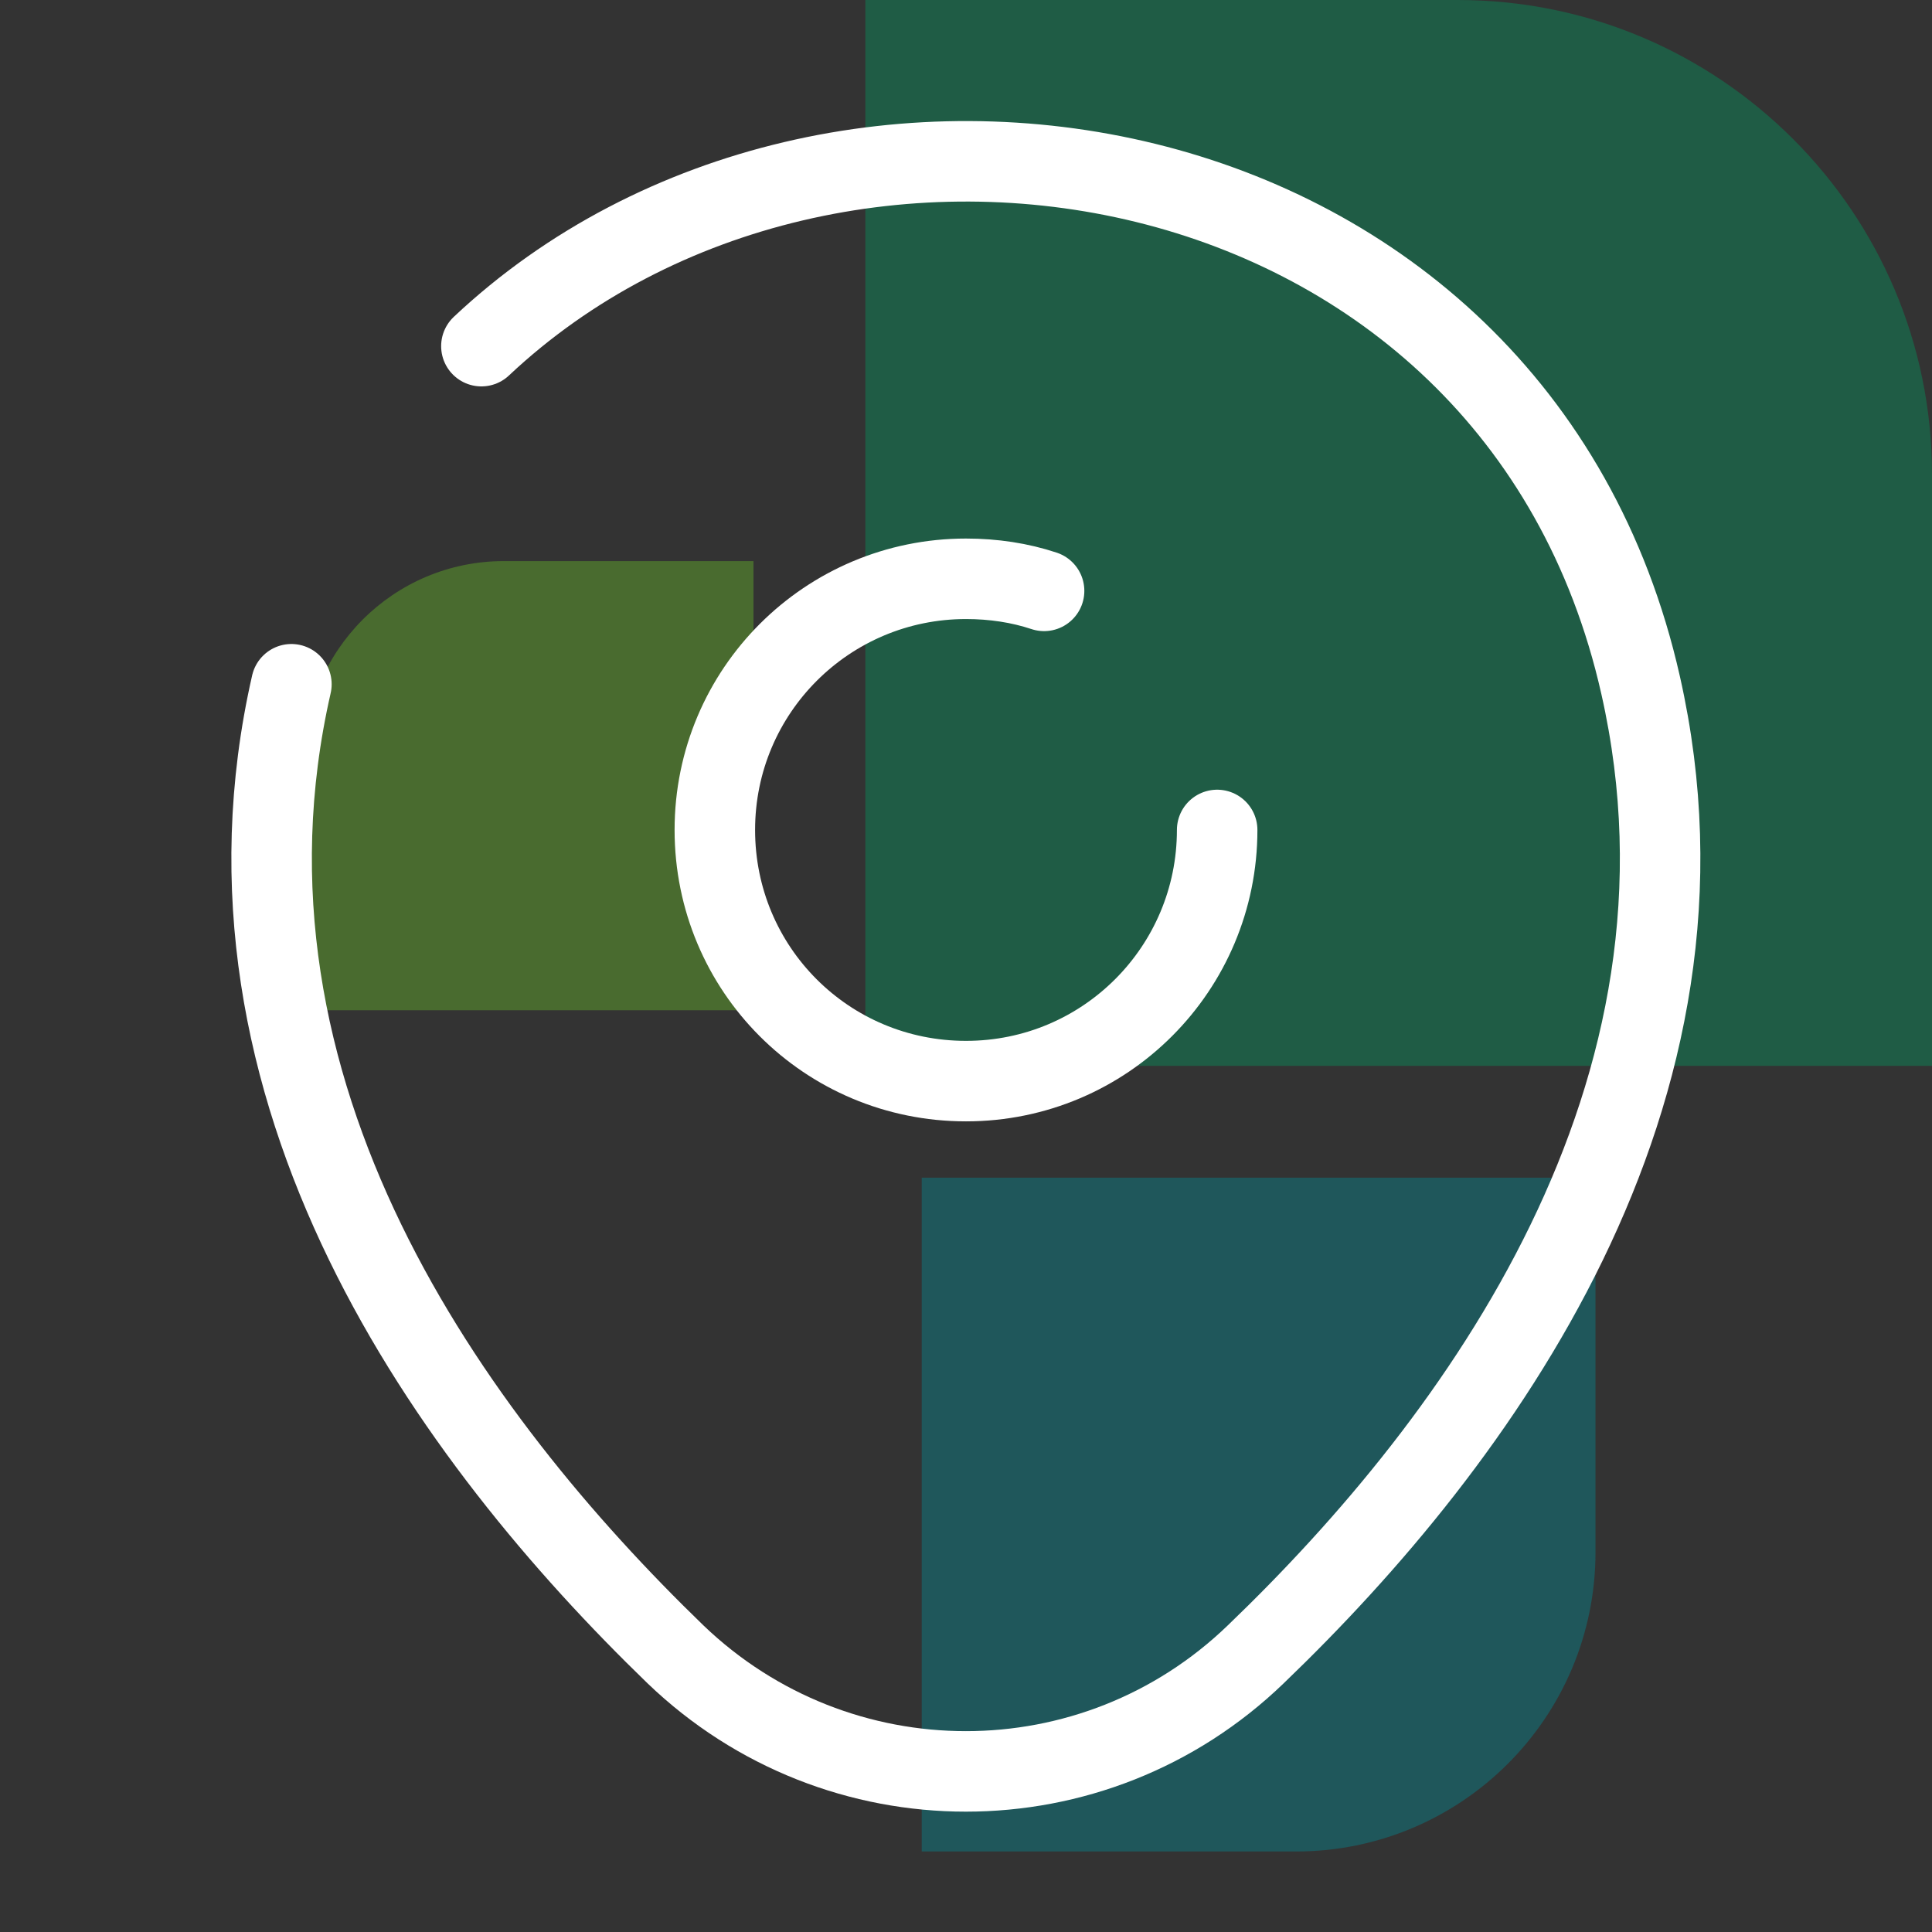
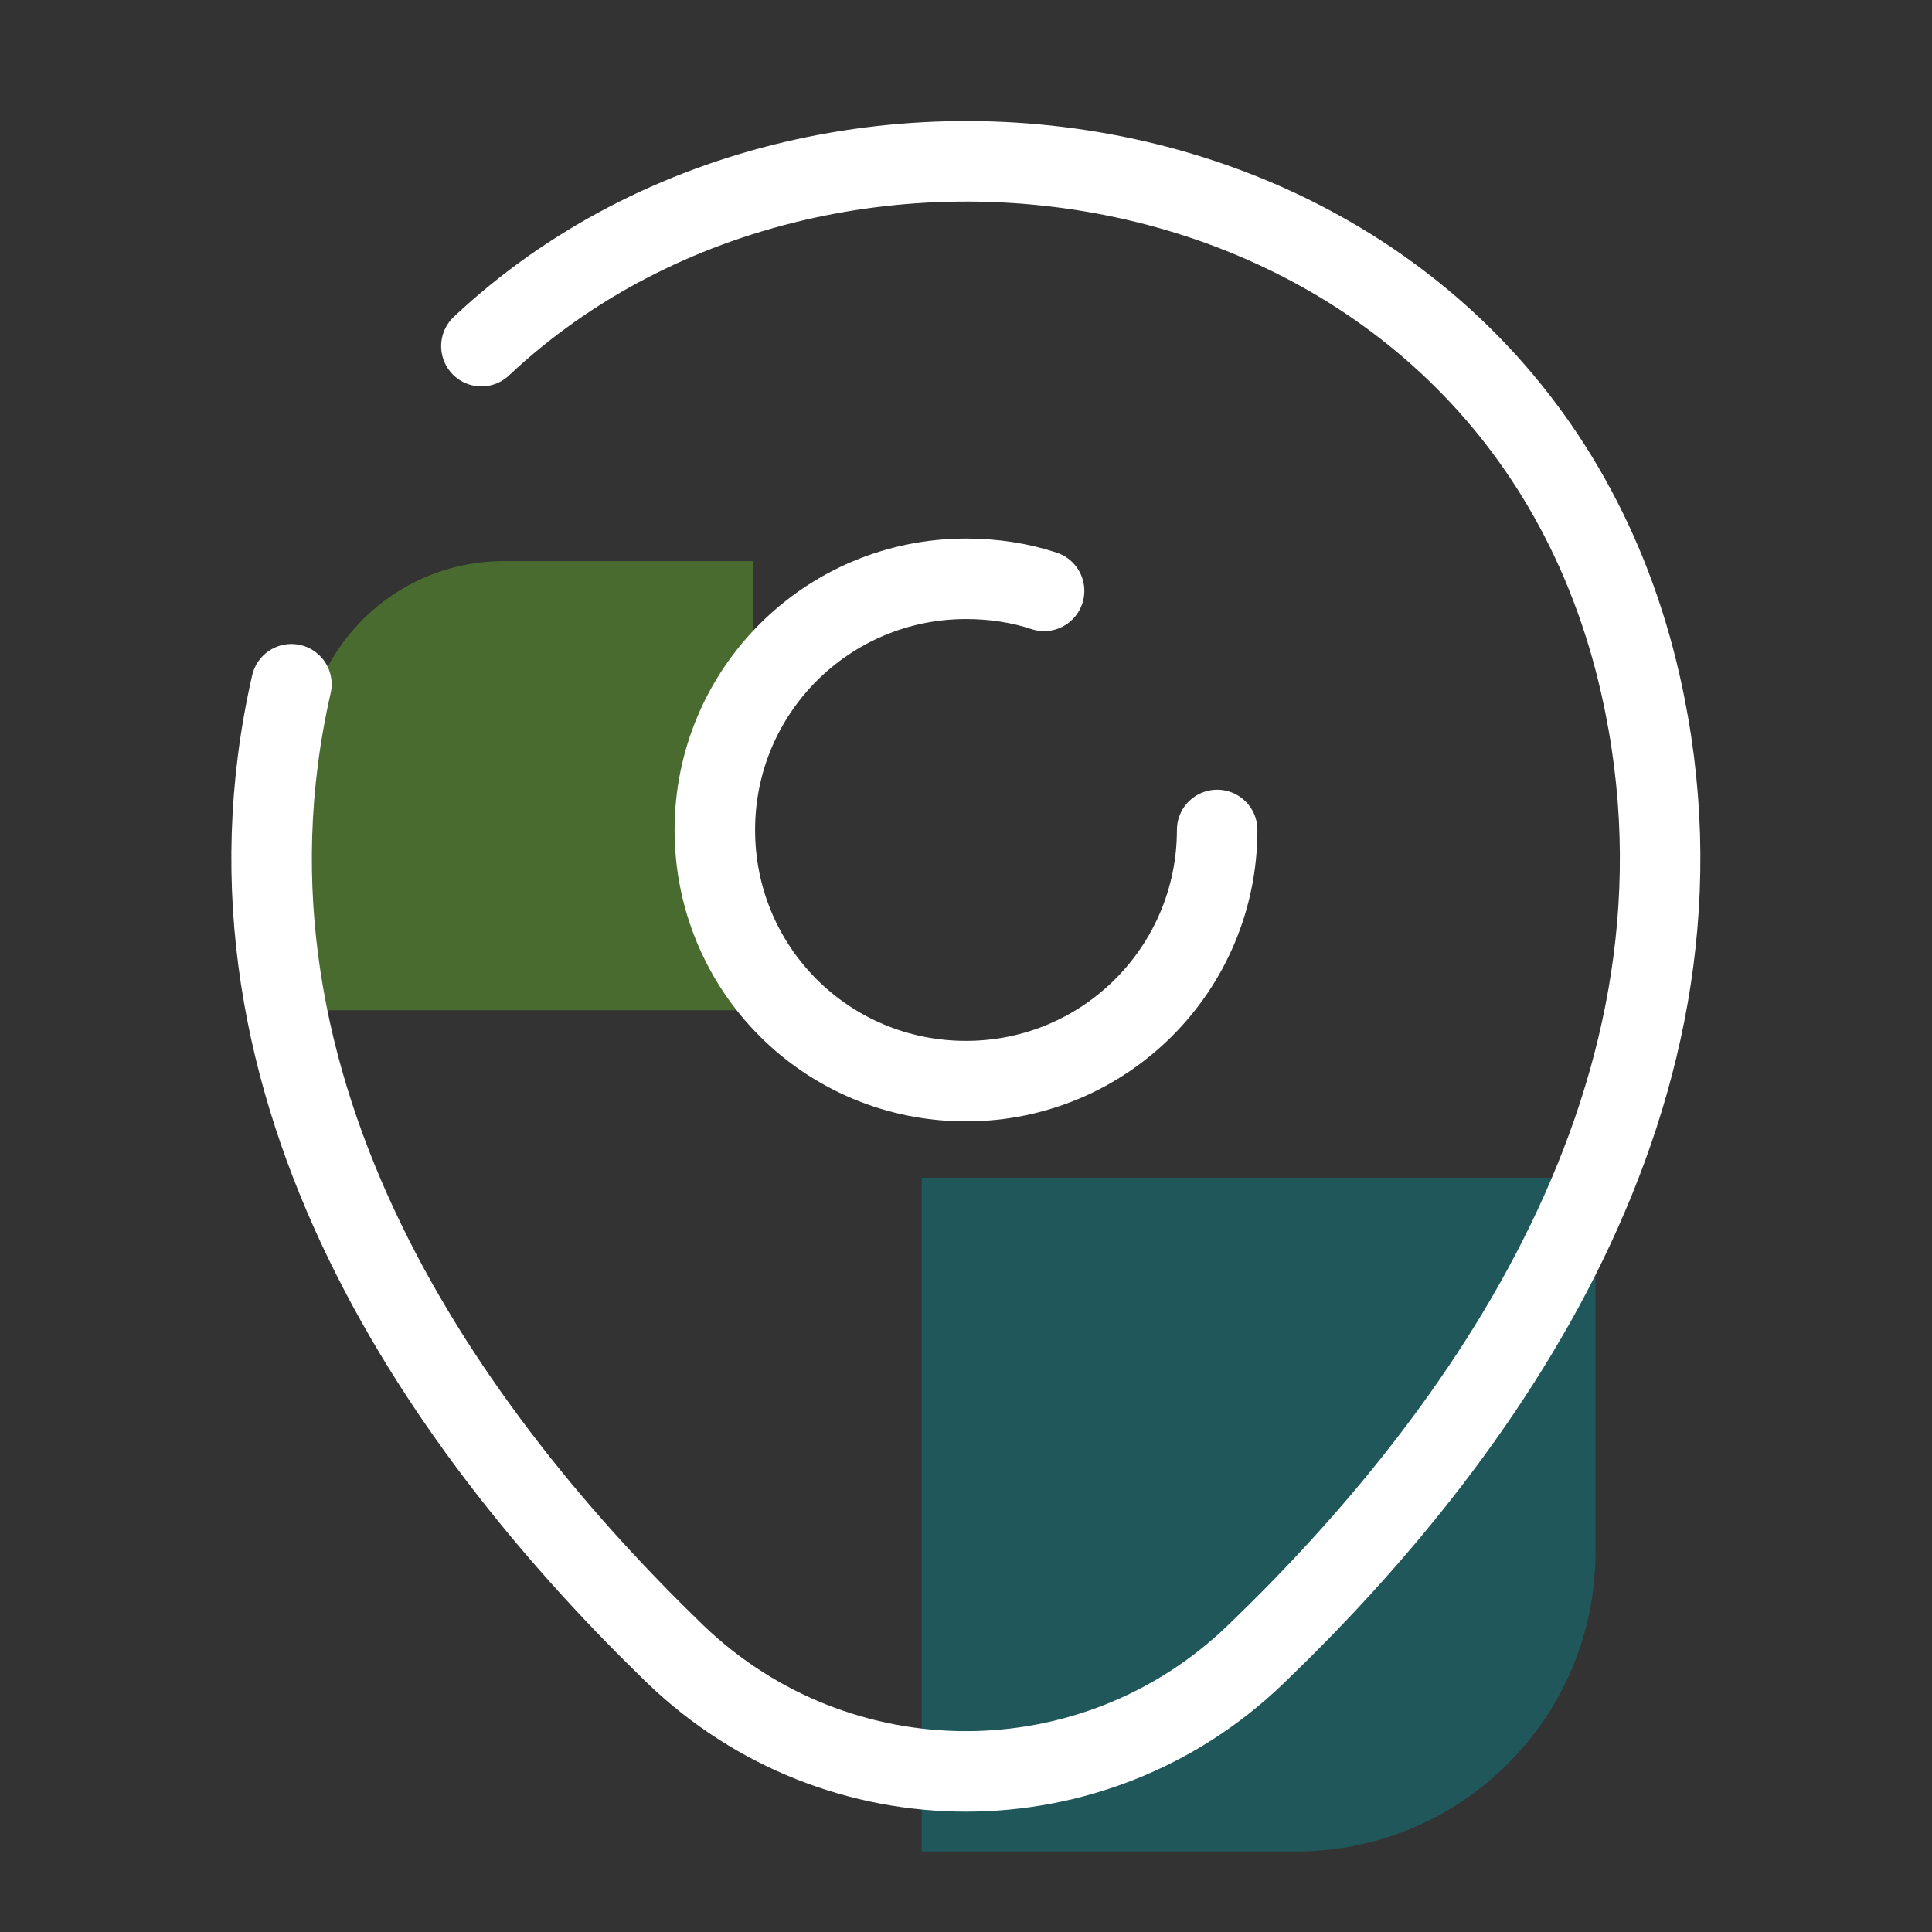
<svg xmlns="http://www.w3.org/2000/svg" id="Ebene_1" viewBox="0 0 24 24">
  <rect x="0" y="0" width="24" height="24" fill="#333333" stroke="none" />
  <defs>
    <style>.cls-1{fill:#69be28;}.cls-1,.cls-2,.cls-3{fill-rule:evenodd;}.cls-4{fill:none;stroke:#fff;stroke-linecap:round;stroke-linejoin:round;}.cls-5{opacity:.4;}.cls-2{fill:#008b95;}.cls-3{fill:#00985f;}</style>
  </defs>
  <g class="cls-5">
    <path id="Fill-1" class="cls-2" d="M11.45,14.64v8.36h4.65c2.05,0,3.72-1.66,3.72-3.72v-4.65H11.45" />
    <path id="Fill-2" class="cls-1" d="M9.36,12.55V6.97h-3.1c-1.37,0-2.48,1.11-2.48,2.48v3.1h5.58" />
-     <path id="Fill-3" class="cls-3" d="M10.76,13.24h13.24V5.89c0-3.25-2.64-5.89-5.89-5.89h-7.36V13.24" />
  </g>
  <g>
    <path class="cls-4" d="M15.12,10.31c0,1.72-1.39,3.12-3.12,3.12s-3.12-1.39-3.12-3.12,1.4-3.12,3.12-3.12c.34,0,.67,.05,.97,.15" />
    <path class="cls-4" d="M5.98,4.3C10.35,.19,18.82,1.6,20.38,8.51c1.15,5.08-2.01,9.38-4.78,12.04-2.01,1.94-5.19,1.94-7.21,0-2.76-2.67-5.93-6.97-4.77-12.05" />
  </g>
</svg>